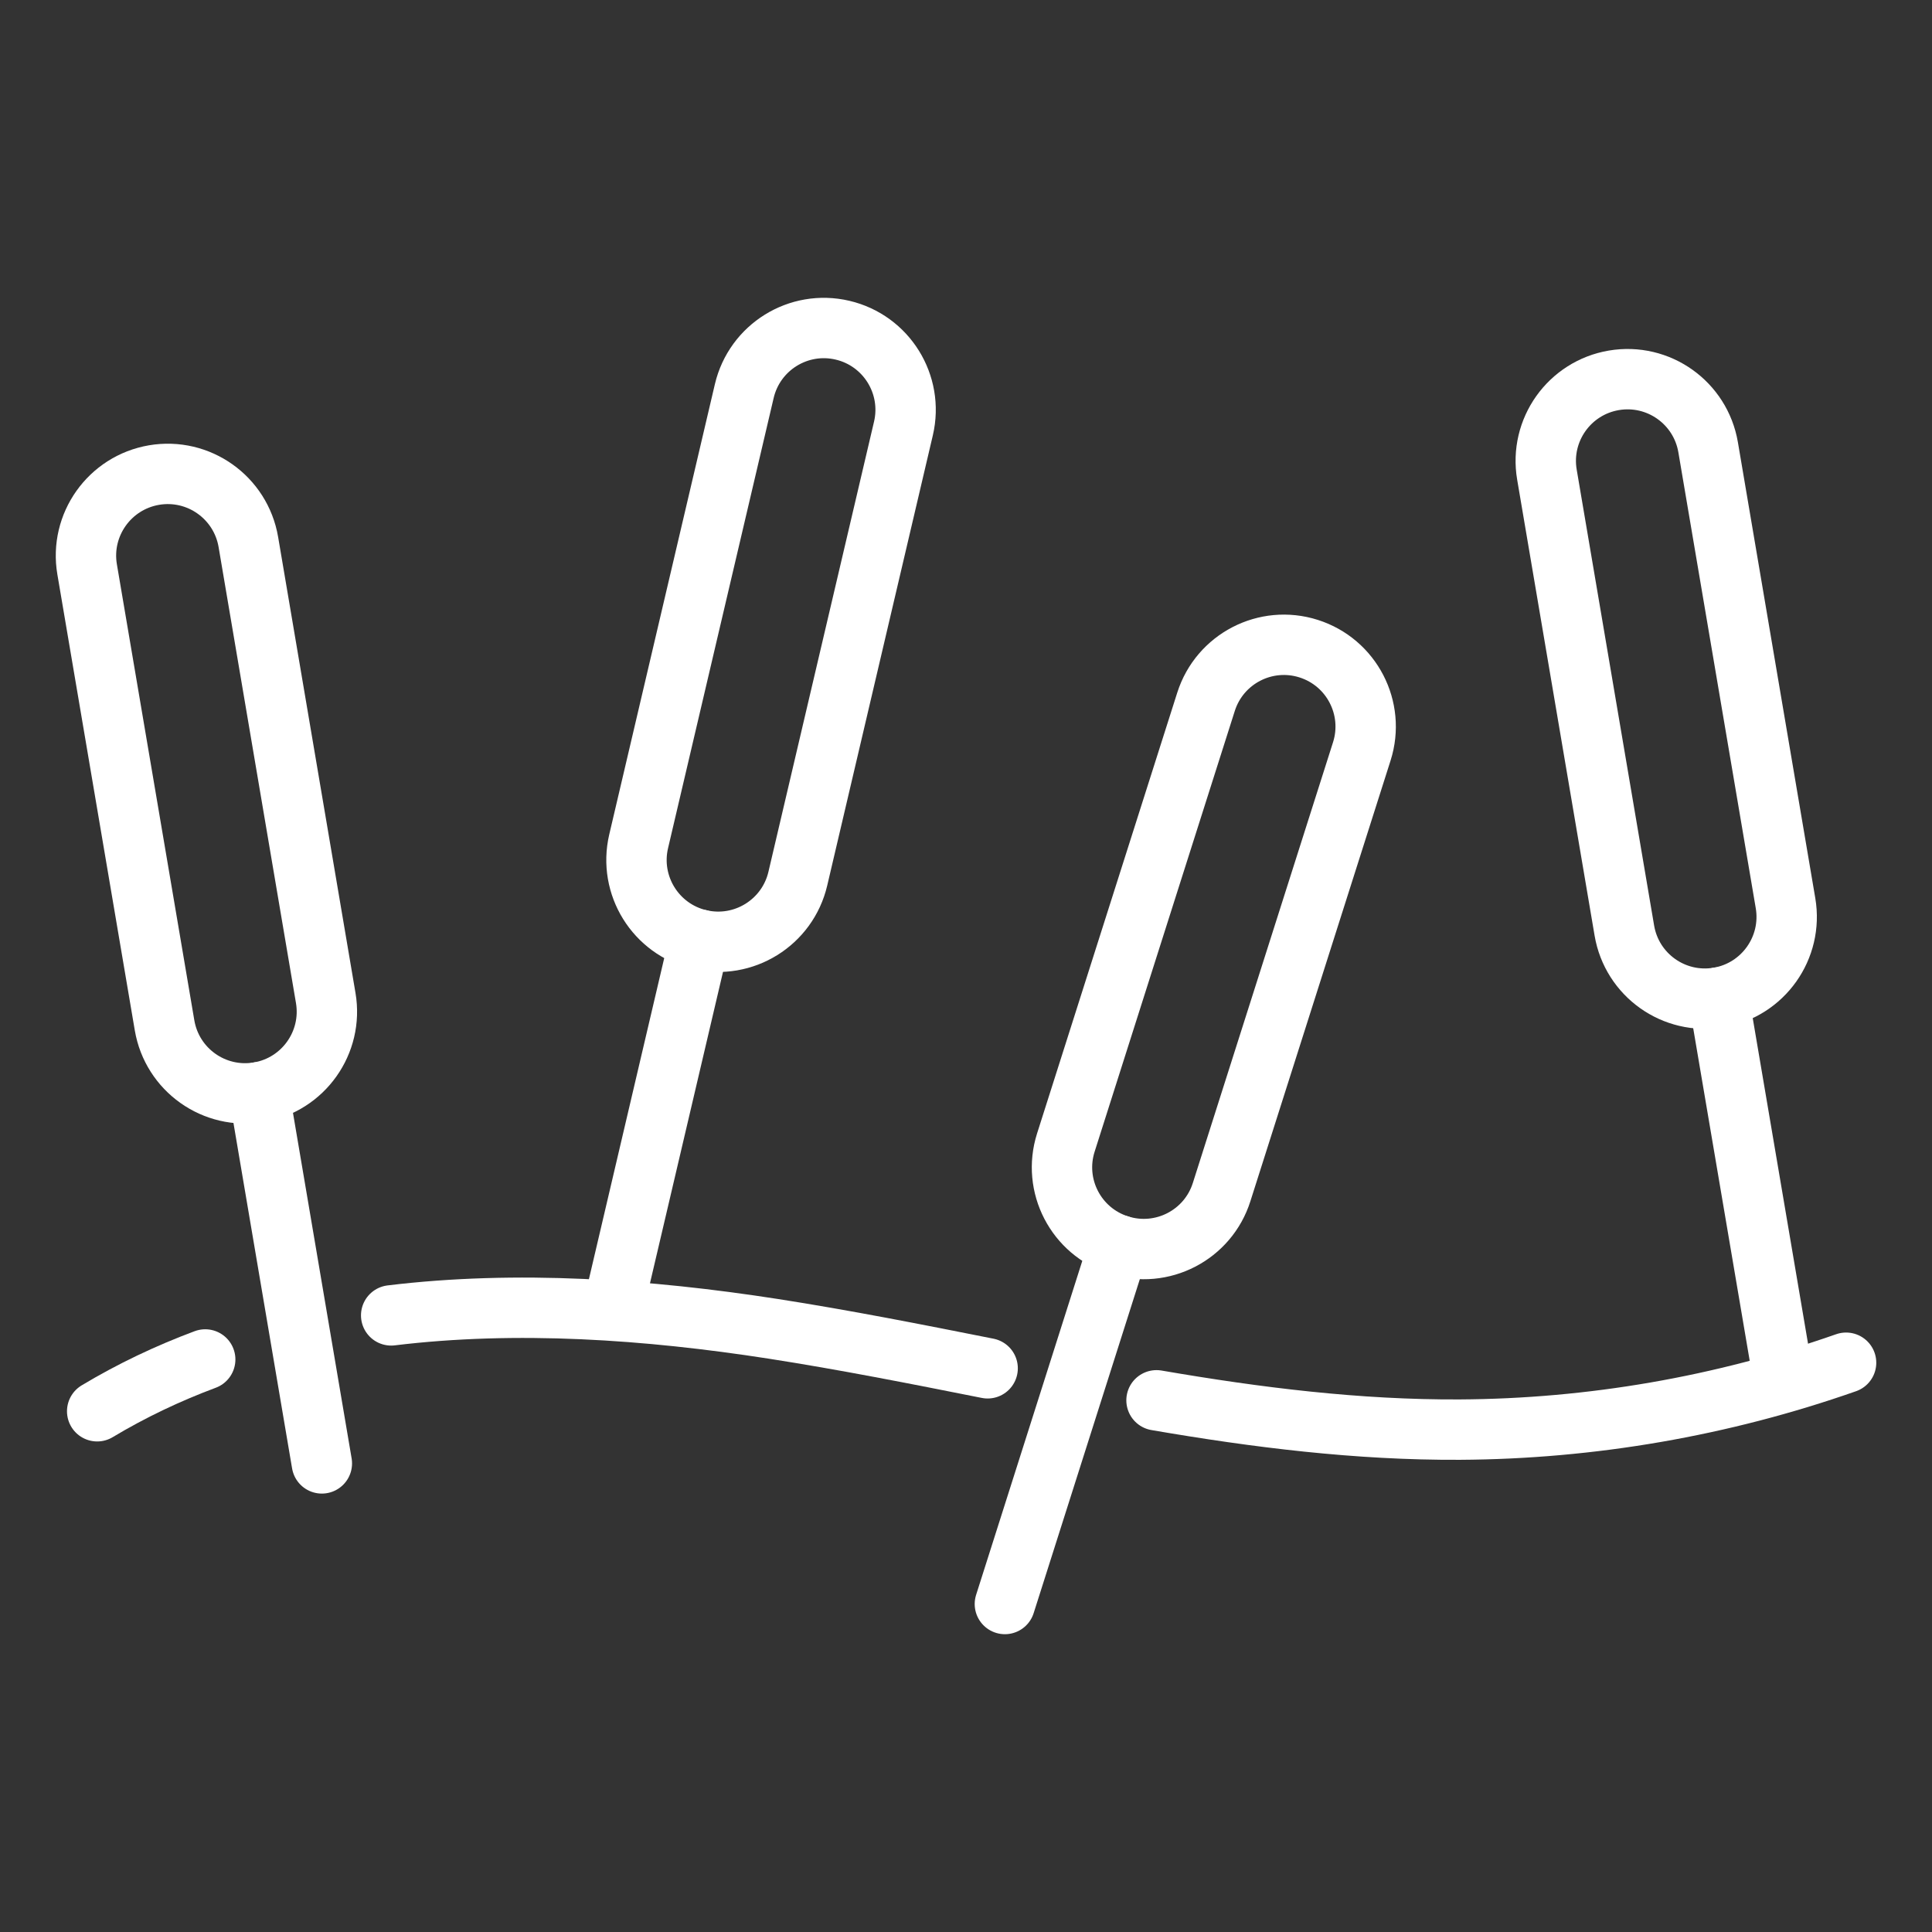
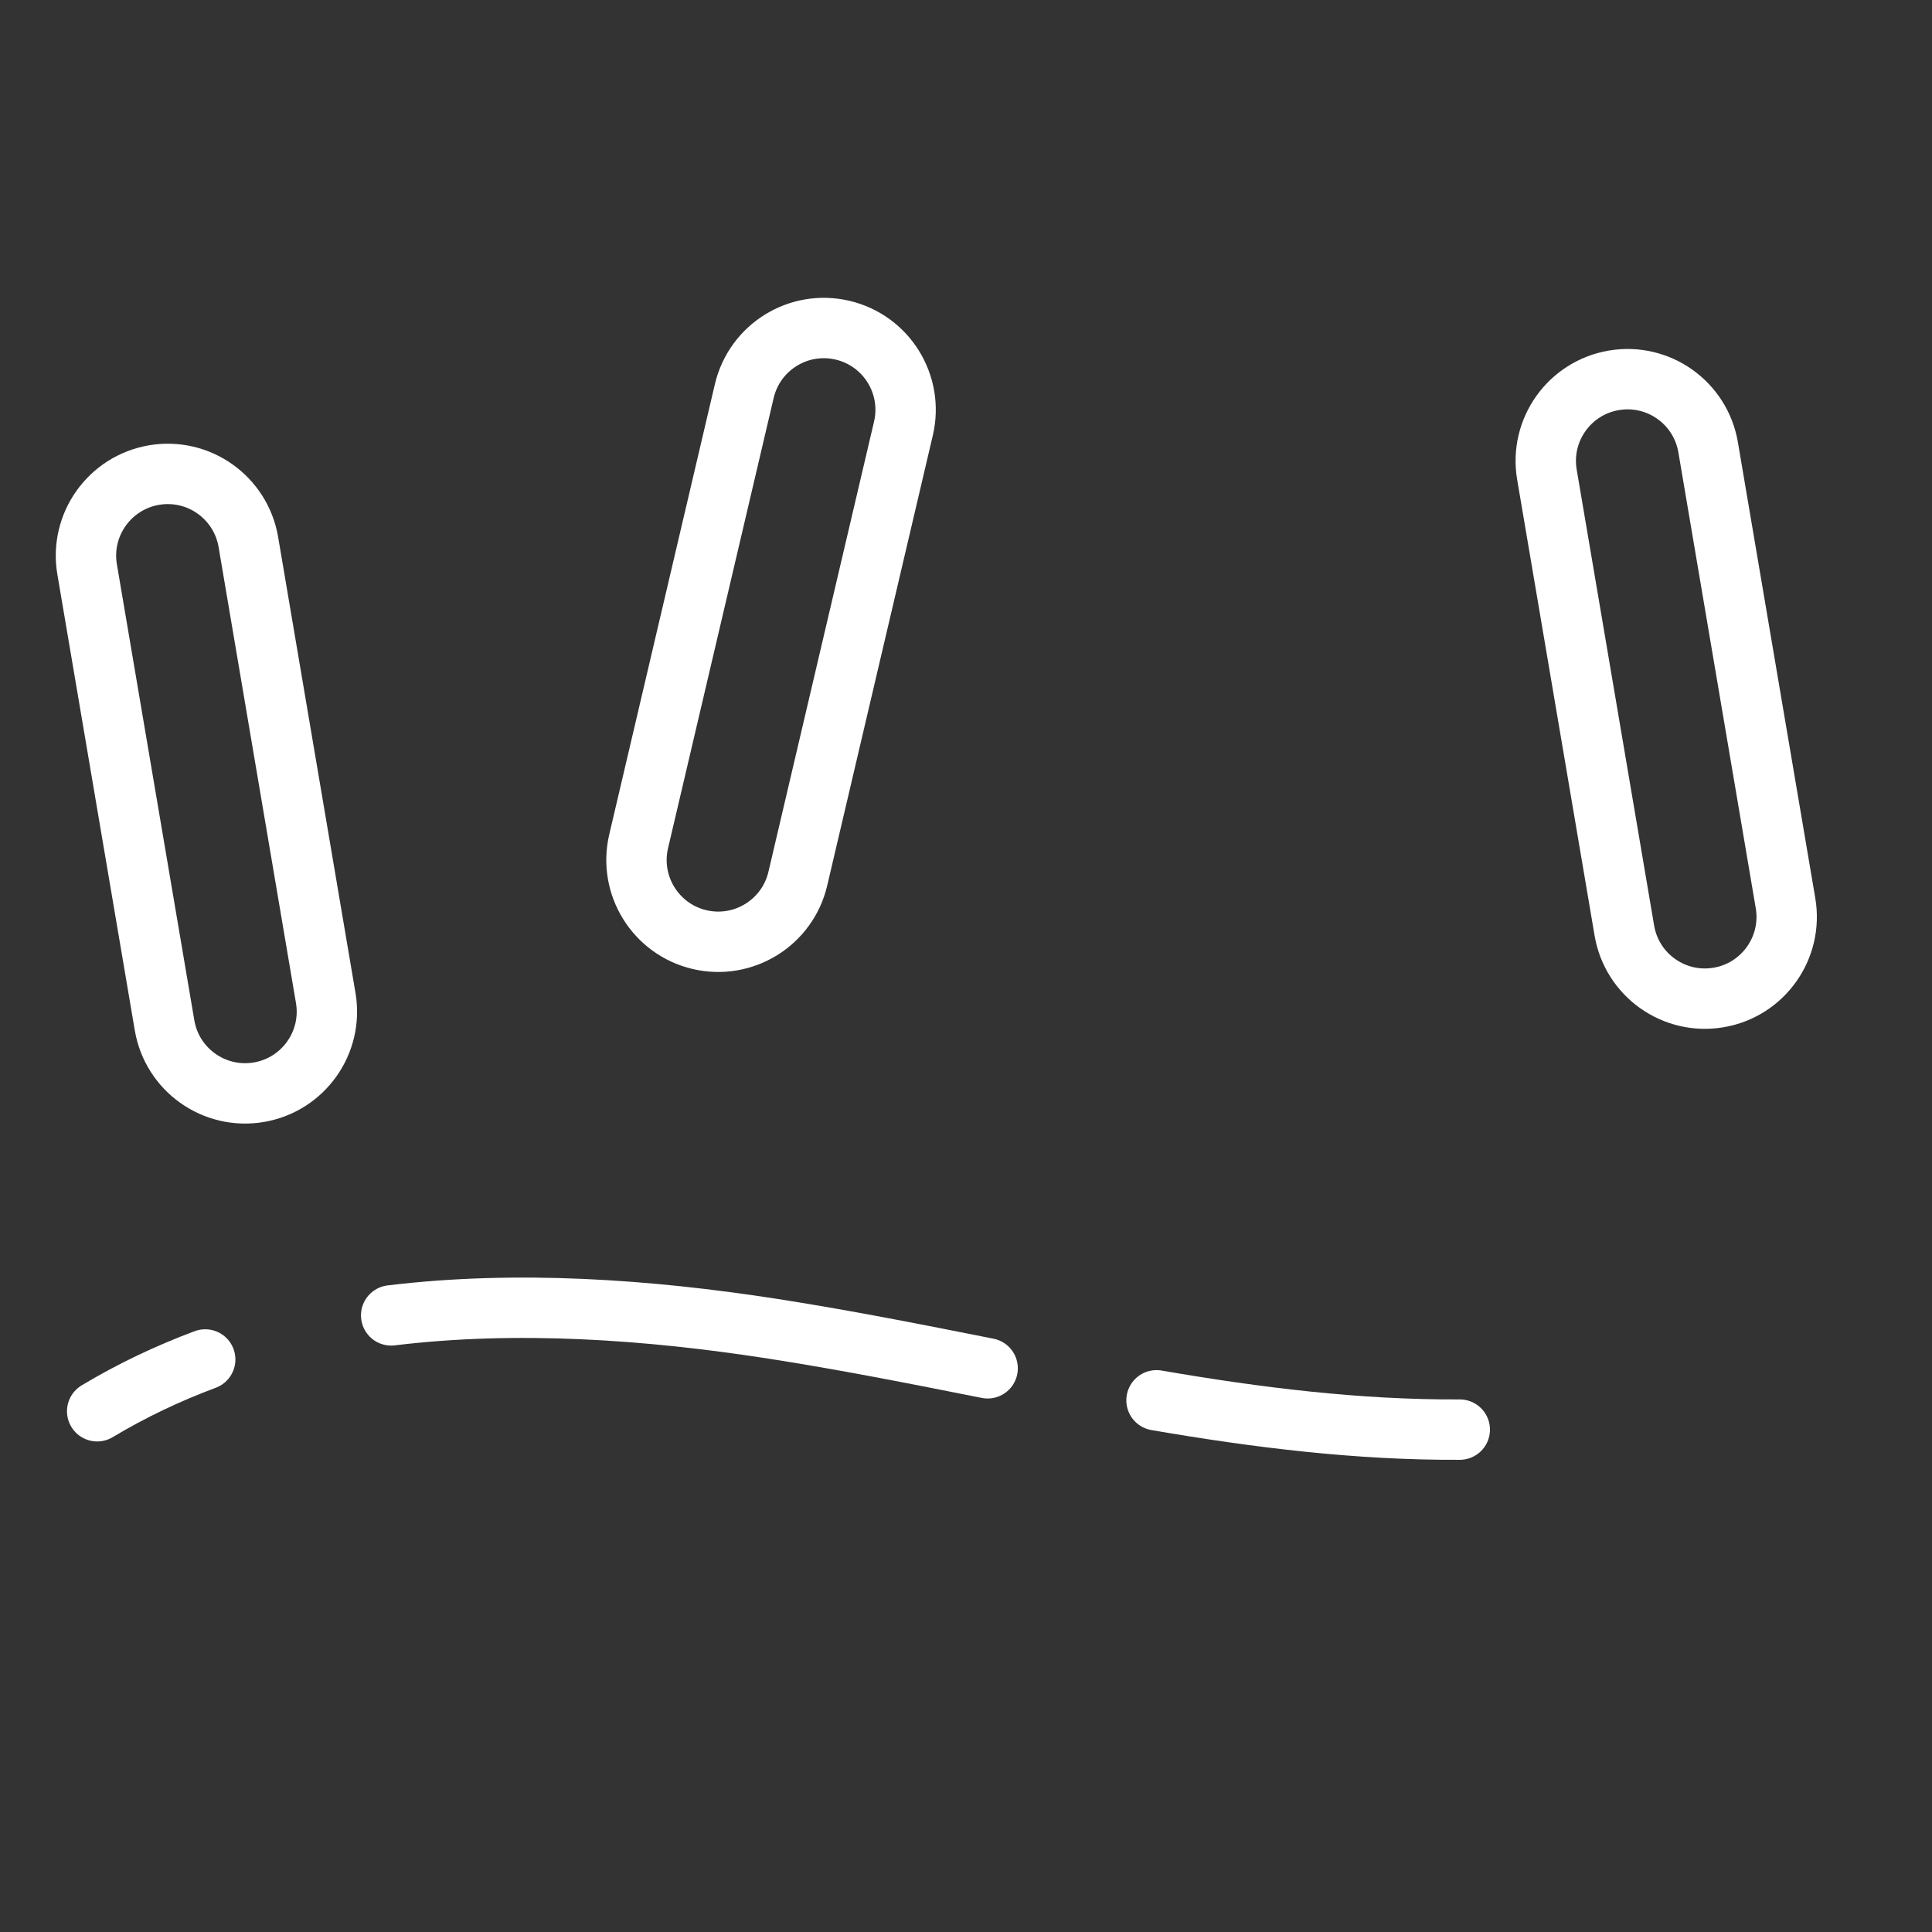
<svg xmlns="http://www.w3.org/2000/svg" version="1.1" id="Calque_1" x="0px" y="0px" width="64px" height="64px" viewBox="0 0 64 64" enable-background="new 0 0 64 64" xml:space="preserve">
  <rect x="0" y="0" width="64" height="64" fill="#333333" stroke="none" />
  <g>
-     <path fill="none" stroke="#FFFFFF" stroke-width="2" stroke-linecap="round" stroke-linejoin="round" stroke-miterlimit="10" d="   M38.311,46.387c3.328,0.573,6.67,0.988,10.046,0.971c4.35-0.023,8.693-0.775,12.797-2.216" />
+     <path fill="none" stroke="#FFFFFF" stroke-width="2" stroke-linecap="round" stroke-linejoin="round" stroke-miterlimit="10" d="   M38.311,46.387c3.328,0.573,6.67,0.988,10.046,0.971" />
    <path fill="none" stroke="#FFFFFF" stroke-width="2" stroke-linecap="round" stroke-linejoin="round" stroke-miterlimit="10" d="   M12.958,43.574c4.159-0.505,8.501-0.2,12.65,0.444c2.378,0.37,4.744,0.839,7.109,1.309" />
    <path fill="none" stroke="#FFFFFF" stroke-width="2" stroke-linecap="round" stroke-linejoin="round" stroke-miterlimit="10" d="   M3.219,46.75c1.147-0.688,2.344-1.255,3.579-1.716" />
    <g>
      <path fill="none" stroke="#FFFFFF" stroke-width="2" stroke-linecap="round" stroke-linejoin="round" stroke-miterlimit="10" d="    M8.575,36.181L8.575,36.181c-1.476,0.251-2.874-0.741-3.124-2.217L2.886,18.86c-0.25-1.474,0.743-2.871,2.217-3.123l0,0    c1.475-0.25,2.872,0.742,3.124,2.217l2.563,15.104C11.041,34.533,10.048,35.931,8.575,36.181z" />
-       <line fill="none" stroke="#FFFFFF" stroke-width="2" stroke-linecap="round" stroke-linejoin="round" stroke-miterlimit="10" x1="8.575" y1="36.181" x2="10.662" y2="48.477" />
    </g>
    <g>
      <path fill="none" stroke="#FFFFFF" stroke-width="2" stroke-linecap="round" stroke-linejoin="round" stroke-miterlimit="10" d="    M56.931,33.043L56.931,33.043c-1.475,0.25-2.872-0.742-3.122-2.217l-2.565-15.104c-0.251-1.474,0.742-2.873,2.217-3.123l0,0    c1.474-0.25,2.872,0.742,3.123,2.217l2.564,15.104C59.397,31.394,58.406,32.793,56.931,33.043z" />
-       <line fill="none" stroke="#FFFFFF" stroke-width="2" stroke-linecap="round" stroke-linejoin="round" stroke-miterlimit="10" x1="56.931" y1="33.043" x2="59.02" y2="45.339" />
    </g>
    <g>
-       <path fill="none" stroke="#FFFFFF" stroke-width="2" stroke-linecap="round" stroke-linejoin="round" stroke-miterlimit="10" d="    M37.067,41.248L37.067,41.248c-1.425-0.453-2.213-1.975-1.759-3.4l4.643-14.6c0.453-1.426,1.977-2.214,3.401-1.76l0,0    c1.426,0.454,2.212,1.977,1.76,3.401l-4.644,14.599C40.017,40.914,38.493,41.702,37.067,41.248z" />
-       <line fill="none" stroke="#FFFFFF" stroke-width="2" stroke-linecap="round" stroke-linejoin="round" stroke-miterlimit="10" x1="37.067" y1="41.248" x2="33.288" y2="53.135" />
-     </g>
+       </g>
    <g>
      <path fill="none" stroke="#FFFFFF" stroke-width="2" stroke-linecap="round" stroke-linejoin="round" stroke-miterlimit="10" d="    M23.174,31.126L23.174,31.126c-1.455-0.342-2.359-1.799-2.018-3.256l3.499-14.915c0.342-1.455,1.798-2.359,3.254-2.017l0,0    c1.456,0.341,2.359,1.798,2.019,3.254l-3.499,14.915C26.088,30.563,24.63,31.467,23.174,31.126z" />
-       <line fill="none" stroke="#FFFFFF" stroke-width="2" stroke-linecap="round" stroke-linejoin="round" stroke-miterlimit="10" x1="23.174" y1="31.126" x2="20.326" y2="43.269" />
    </g>
  </g>
</svg>